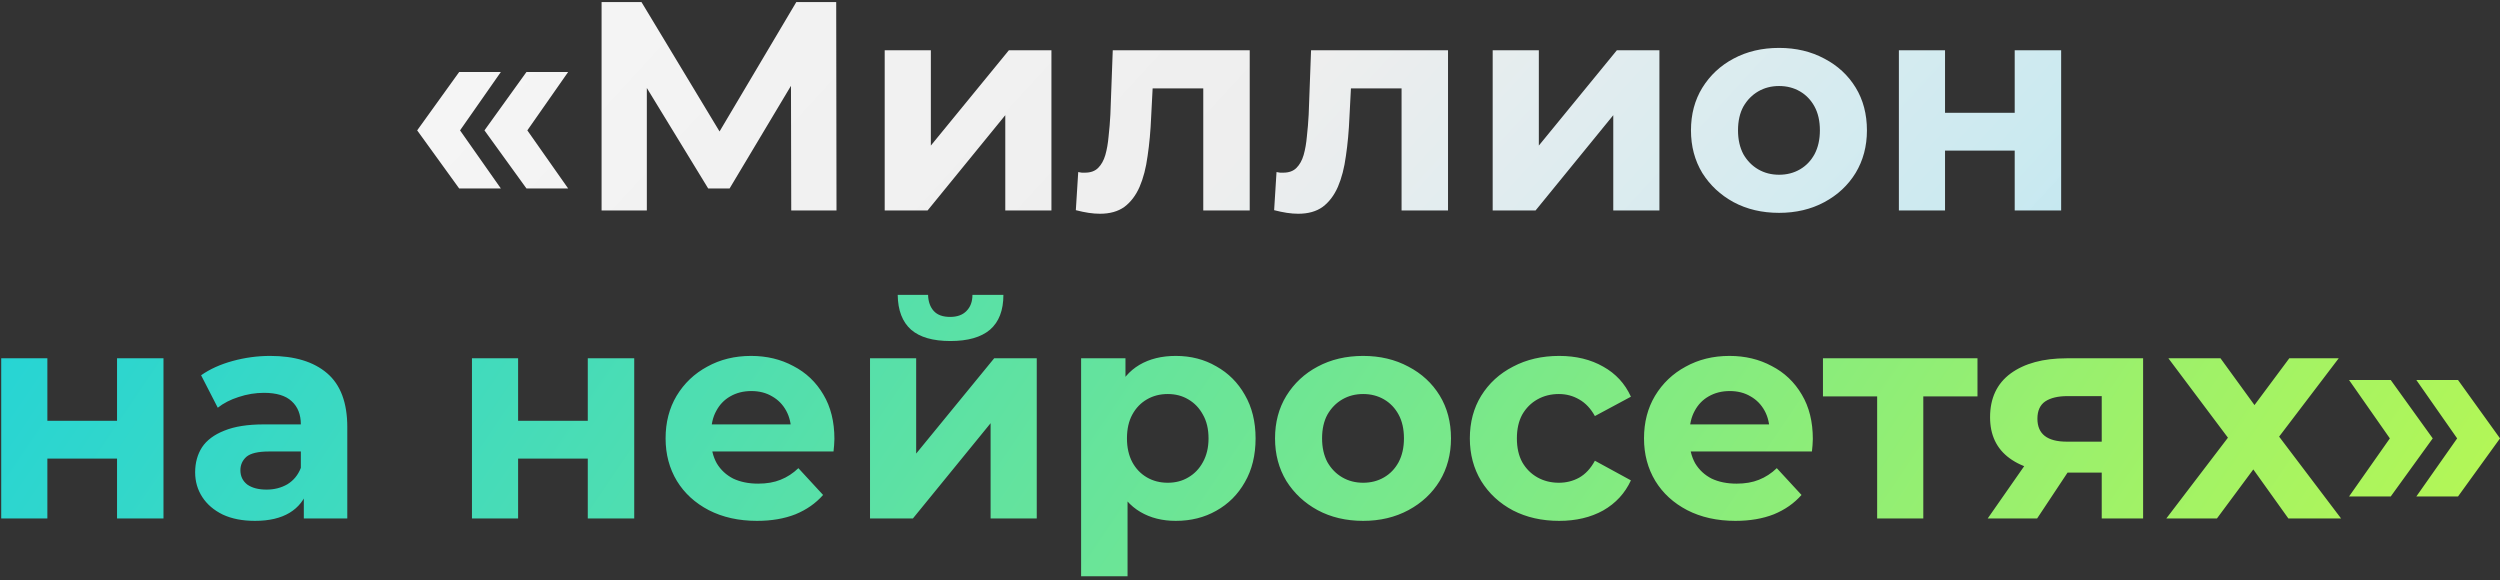
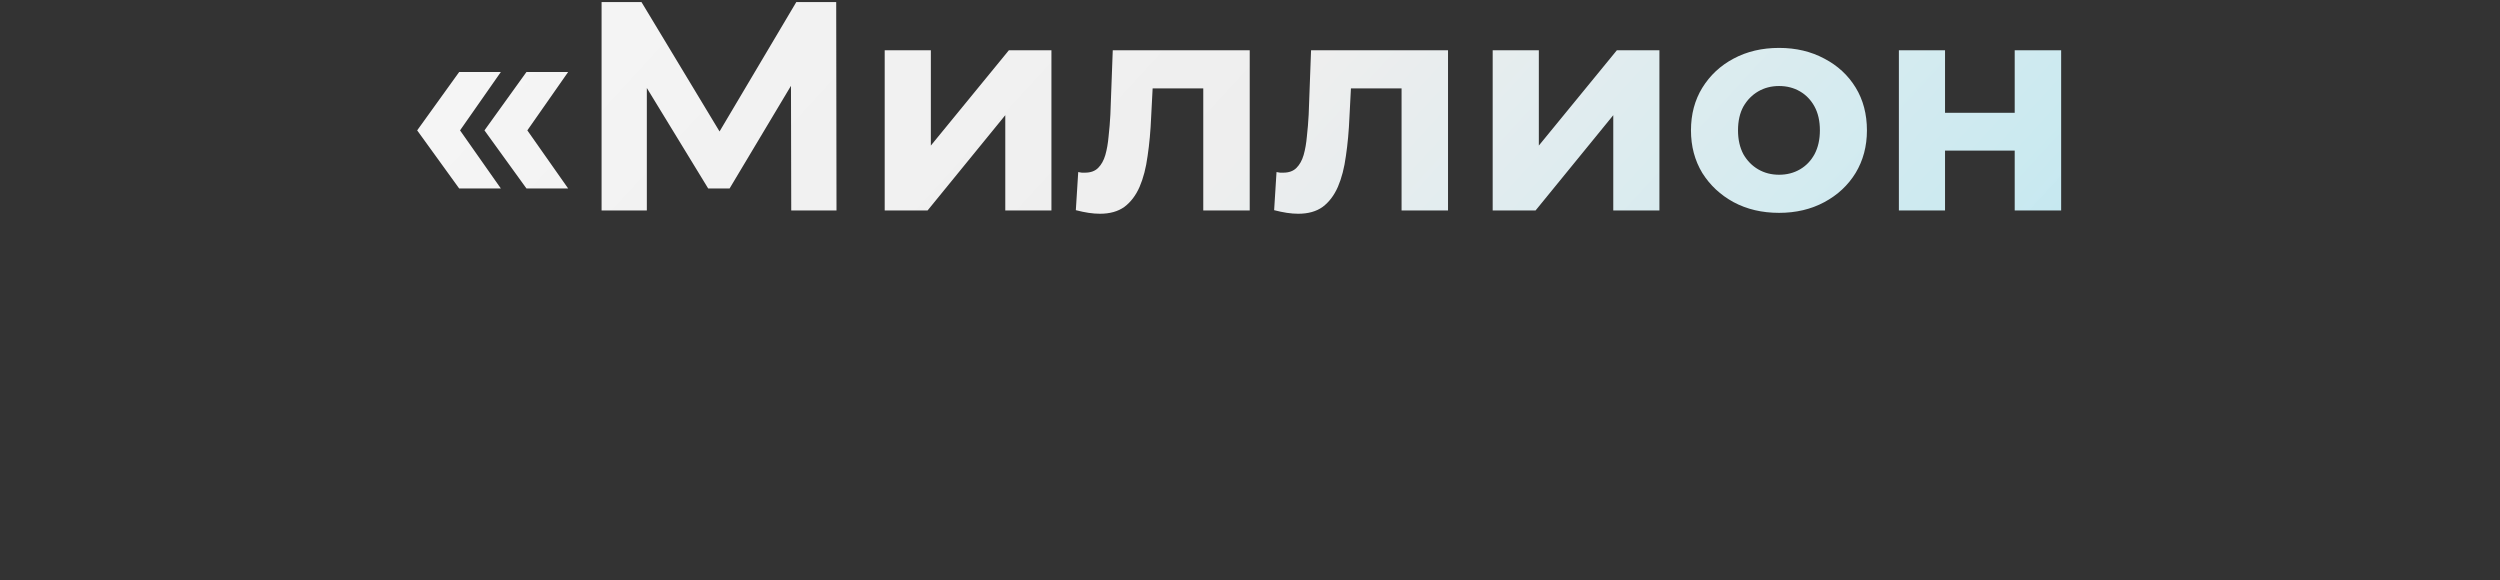
<svg xmlns="http://www.w3.org/2000/svg" width="487" height="113" viewBox="0 0 487 113" fill="none">
  <rect x="0" y="0" width="487" height="113" fill="#333333" stroke="none" />
  <path d="M89.443 36.708L81.265 25.398L89.443 14.03H97.563L89.617 25.398L97.563 36.708H89.443ZM102.551 36.708L94.373 25.398L102.551 14.03H110.671L102.725 25.398L110.671 36.708H102.551ZM117.188 41V0.4H124.96L142.244 29.052H138.126L155.12 0.4H162.892L162.95 41H154.134L154.076 13.914H155.758L142.128 36.708H137.952L124.032 13.914H126.004V41H117.188ZM172.339 41V9.796H181.329V28.356L196.525 9.796H204.819V41H195.829V22.44L180.691 41H172.339ZM209.573 40.942L210.037 33.518C210.269 33.557 210.501 33.595 210.733 33.634C210.965 33.634 211.178 33.634 211.371 33.634C212.454 33.634 213.304 33.325 213.923 32.706C214.542 32.087 215.006 31.256 215.315 30.212C215.624 29.129 215.837 27.911 215.953 26.558C216.108 25.205 216.224 23.793 216.301 22.324L216.765 9.796H243.445V41H234.397V15.016L236.427 17.22H222.739L224.653 14.9L224.247 22.73C224.131 25.514 223.899 28.066 223.551 30.386C223.242 32.706 222.72 34.717 221.985 36.418C221.25 38.081 220.264 39.376 219.027 40.304C217.79 41.193 216.204 41.638 214.271 41.638C213.575 41.638 212.84 41.58 212.067 41.464C211.294 41.348 210.462 41.174 209.573 40.942ZM248.202 40.942L248.666 33.518C248.898 33.557 249.13 33.595 249.362 33.634C249.594 33.634 249.807 33.634 250 33.634C251.083 33.634 251.933 33.325 252.552 32.706C253.171 32.087 253.635 31.256 253.944 30.212C254.253 29.129 254.466 27.911 254.582 26.558C254.737 25.205 254.853 23.793 254.93 22.324L255.394 9.796H282.074V41H273.026V15.016L275.056 17.22H261.368L263.282 14.9L262.876 22.73C262.76 25.514 262.528 28.066 262.18 30.386C261.871 32.706 261.349 34.717 260.614 36.418C259.879 38.081 258.893 39.376 257.656 40.304C256.419 41.193 254.833 41.638 252.9 41.638C252.204 41.638 251.469 41.58 250.696 41.464C249.923 41.348 249.091 41.174 248.202 40.942ZM290.775 41V9.796H299.765V28.356L314.961 9.796H323.255V41H314.265V22.44L299.127 41H290.775ZM346.569 41.464C343.243 41.464 340.285 40.768 337.695 39.376C335.143 37.984 333.113 36.089 331.605 33.692C330.135 31.256 329.401 28.491 329.401 25.398C329.401 22.266 330.135 19.501 331.605 17.104C333.113 14.668 335.143 12.773 337.695 11.42C340.285 10.028 343.243 9.332 346.569 9.332C349.855 9.332 352.794 10.028 355.385 11.42C357.975 12.773 360.005 14.649 361.475 17.046C362.944 19.443 363.679 22.227 363.679 25.398C363.679 28.491 362.944 31.256 361.475 33.692C360.005 36.089 357.975 37.984 355.385 39.376C352.794 40.768 349.855 41.464 346.569 41.464ZM346.569 34.04C348.077 34.04 349.43 33.692 350.629 32.996C351.827 32.3 352.775 31.314 353.471 30.038C354.167 28.723 354.515 27.177 354.515 25.398C354.515 23.581 354.167 22.034 353.471 20.758C352.775 19.482 351.827 18.496 350.629 17.8C349.43 17.104 348.077 16.756 346.569 16.756C345.061 16.756 343.707 17.104 342.509 17.8C341.31 18.496 340.343 19.482 339.609 20.758C338.913 22.034 338.565 23.581 338.565 25.398C338.565 27.177 338.913 28.723 339.609 30.038C340.343 31.314 341.31 32.3 342.509 32.996C343.707 33.692 345.061 34.04 346.569 34.04ZM369.902 41V9.796H378.892V21.976H392.464V9.796H401.512V41H392.464V29.342H378.892V41H369.902Z" fill="url(#paint0_linear_9_4)" />
-   <path d="M0.237 101V69.796H9.227V81.976H22.799V69.796H31.847V101H22.799V89.342H9.227V101H0.237ZM59.184 101V94.91L58.604 93.576V82.672C58.604 80.739 58.005 79.231 56.806 78.148C55.646 77.065 53.848 76.524 51.412 76.524C49.749 76.524 48.106 76.795 46.482 77.336C44.897 77.839 43.544 78.535 42.422 79.424L39.174 73.102C40.876 71.903 42.925 70.975 45.322 70.318C47.719 69.661 50.156 69.332 52.63 69.332C57.386 69.332 61.079 70.453 63.708 72.696C66.338 74.939 67.652 78.438 67.652 83.194V101H59.184ZM49.672 101.464C47.236 101.464 45.148 101.058 43.408 100.246C41.668 99.395 40.334 98.255 39.406 96.824C38.478 95.393 38.014 93.789 38.014 92.01C38.014 90.154 38.459 88.53 39.348 87.138C40.276 85.746 41.726 84.663 43.698 83.89C45.67 83.078 48.242 82.672 51.412 82.672H59.706V87.95H52.398C50.272 87.95 48.802 88.298 47.99 88.994C47.217 89.69 46.83 90.56 46.83 91.604C46.83 92.764 47.275 93.692 48.164 94.388C49.092 95.045 50.349 95.374 51.934 95.374C53.442 95.374 54.795 95.026 55.994 94.33C57.193 93.595 58.063 92.532 58.604 91.14L59.996 95.316C59.339 97.327 58.14 98.854 56.4 99.898C54.66 100.942 52.417 101.464 49.672 101.464ZM91.938 101V69.796H100.928V81.976H114.5V69.796H123.548V101H114.5V89.342H100.928V101H91.938ZM147.463 101.464C143.906 101.464 140.774 100.768 138.067 99.376C135.399 97.984 133.331 96.089 131.861 93.692C130.392 91.256 129.657 88.491 129.657 85.398C129.657 82.266 130.373 79.501 131.803 77.104C133.273 74.668 135.264 72.773 137.777 71.42C140.291 70.028 143.133 69.332 146.303 69.332C149.358 69.332 152.103 69.989 154.539 71.304C157.014 72.58 158.967 74.436 160.397 76.872C161.828 79.269 162.543 82.15 162.543 85.514C162.543 85.862 162.524 86.268 162.485 86.732C162.447 87.157 162.408 87.563 162.369 87.95H137.023V82.672H157.613L154.133 84.238C154.133 82.614 153.805 81.203 153.147 80.004C152.49 78.805 151.581 77.877 150.421 77.22C149.261 76.524 147.908 76.176 146.361 76.176C144.815 76.176 143.442 76.524 142.243 77.22C141.083 77.877 140.175 78.825 139.517 80.062C138.86 81.261 138.531 82.691 138.531 84.354V85.746C138.531 87.447 138.899 88.955 139.633 90.27C140.407 91.546 141.47 92.532 142.823 93.228C144.215 93.885 145.839 94.214 147.695 94.214C149.358 94.214 150.808 93.963 152.045 93.46C153.321 92.957 154.481 92.203 155.525 91.198L160.339 96.418C158.909 98.042 157.111 99.299 154.945 100.188C152.78 101.039 150.286 101.464 147.463 101.464ZM169.479 101V69.796H178.469V88.356L193.665 69.796H201.959V101H192.969V82.44L177.831 101H169.479ZM185.139 66.432C181.736 66.432 179.184 65.697 177.483 64.228C175.782 62.72 174.912 60.458 174.873 57.442H180.789C180.828 58.757 181.195 59.801 181.891 60.574C182.587 61.347 183.65 61.734 185.081 61.734C186.473 61.734 187.536 61.347 188.271 60.574C189.044 59.801 189.431 58.757 189.431 57.442H195.463C195.463 60.458 194.593 62.72 192.853 64.228C191.113 65.697 188.542 66.432 185.139 66.432ZM229.043 101.464C226.413 101.464 224.113 100.884 222.141 99.724C220.169 98.564 218.622 96.805 217.501 94.446C216.418 92.049 215.877 89.033 215.877 85.398C215.877 81.725 216.399 78.709 217.443 76.35C218.487 73.991 219.995 72.232 221.967 71.072C223.939 69.912 226.297 69.332 229.043 69.332C231.981 69.332 234.611 70.009 236.931 71.362C239.289 72.677 241.145 74.533 242.499 76.93C243.891 79.327 244.587 82.15 244.587 85.398C244.587 88.685 243.891 91.527 242.499 93.924C241.145 96.321 239.289 98.177 236.931 99.492C234.611 100.807 231.981 101.464 229.043 101.464ZM210.599 112.252V69.796H219.241V76.176L219.067 85.456L219.647 94.678V112.252H210.599ZM227.477 94.04C228.985 94.04 230.319 93.692 231.479 92.996C232.677 92.3 233.625 91.314 234.321 90.038C235.055 88.723 235.423 87.177 235.423 85.398C235.423 83.581 235.055 82.034 234.321 80.758C233.625 79.482 232.677 78.496 231.479 77.8C230.319 77.104 228.985 76.756 227.477 76.756C225.969 76.756 224.615 77.104 223.417 77.8C222.218 78.496 221.271 79.482 220.575 80.758C219.879 82.034 219.531 83.581 219.531 85.398C219.531 87.177 219.879 88.723 220.575 90.038C221.271 91.314 222.218 92.3 223.417 92.996C224.615 93.692 225.969 94.04 227.477 94.04ZM265.544 101.464C262.219 101.464 259.261 100.768 256.67 99.376C254.118 97.984 252.088 96.089 250.58 93.692C249.111 91.256 248.376 88.491 248.376 85.398C248.376 82.266 249.111 79.501 250.58 77.104C252.088 74.668 254.118 72.773 256.67 71.42C259.261 70.028 262.219 69.332 265.544 69.332C268.831 69.332 271.769 70.028 274.36 71.42C276.951 72.773 278.981 74.649 280.45 77.046C281.919 79.443 282.654 82.227 282.654 85.398C282.654 88.491 281.919 91.256 280.45 93.692C278.981 96.089 276.951 97.984 274.36 99.376C271.769 100.768 268.831 101.464 265.544 101.464ZM265.544 94.04C267.052 94.04 268.405 93.692 269.604 92.996C270.803 92.3 271.75 91.314 272.446 90.038C273.142 88.723 273.49 87.177 273.49 85.398C273.49 83.581 273.142 82.034 272.446 80.758C271.75 79.482 270.803 78.496 269.604 77.8C268.405 77.104 267.052 76.756 265.544 76.756C264.036 76.756 262.683 77.104 261.484 77.8C260.285 78.496 259.319 79.482 258.584 80.758C257.888 82.034 257.54 83.581 257.54 85.398C257.54 87.177 257.888 88.723 258.584 90.038C259.319 91.314 260.285 92.3 261.484 92.996C262.683 93.692 264.036 94.04 265.544 94.04ZM303.725 101.464C300.361 101.464 297.365 100.787 294.735 99.434C292.106 98.042 290.037 96.128 288.529 93.692C287.06 91.256 286.325 88.491 286.325 85.398C286.325 82.266 287.06 79.501 288.529 77.104C290.037 74.668 292.106 72.773 294.735 71.42C297.365 70.028 300.361 69.332 303.725 69.332C307.012 69.332 309.873 70.028 312.309 71.42C314.745 72.773 316.543 74.726 317.703 77.278L310.685 81.048C309.873 79.579 308.849 78.496 307.611 77.8C306.413 77.104 305.098 76.756 303.667 76.756C302.121 76.756 300.729 77.104 299.491 77.8C298.254 78.496 297.268 79.482 296.533 80.758C295.837 82.034 295.489 83.581 295.489 85.398C295.489 87.215 295.837 88.762 296.533 90.038C297.268 91.314 298.254 92.3 299.491 92.996C300.729 93.692 302.121 94.04 303.667 94.04C305.098 94.04 306.413 93.711 307.611 93.054C308.849 92.358 309.873 91.256 310.685 89.748L317.703 93.576C316.543 96.089 314.745 98.042 312.309 99.434C309.873 100.787 307.012 101.464 303.725 101.464ZM338.059 101.464C334.502 101.464 331.37 100.768 328.663 99.376C325.995 97.984 323.926 96.089 322.457 93.692C320.988 91.256 320.253 88.491 320.253 85.398C320.253 82.266 320.968 79.501 322.399 77.104C323.868 74.668 325.86 72.773 328.373 71.42C330.886 70.028 333.728 69.332 336.899 69.332C339.954 69.332 342.699 69.989 345.135 71.304C347.61 72.58 349.562 74.436 350.993 76.872C352.424 79.269 353.139 82.15 353.139 85.514C353.139 85.862 353.12 86.268 353.081 86.732C353.042 87.157 353.004 87.563 352.965 87.95H327.619V82.672H348.209L344.729 84.238C344.729 82.614 344.4 81.203 343.743 80.004C343.086 78.805 342.177 77.877 341.017 77.22C339.857 76.524 338.504 76.176 336.957 76.176C335.41 76.176 334.038 76.524 332.839 77.22C331.679 77.877 330.77 78.825 330.113 80.062C329.456 81.261 329.127 82.691 329.127 84.354V85.746C329.127 87.447 329.494 88.955 330.229 90.27C331.002 91.546 332.066 92.532 333.419 93.228C334.811 93.885 336.435 94.214 338.291 94.214C339.954 94.214 341.404 93.963 342.641 93.46C343.917 92.957 345.077 92.203 346.121 91.198L350.935 96.418C349.504 98.042 347.706 99.299 345.541 100.188C343.376 101.039 340.882 101.464 338.059 101.464ZM365.668 101V75.132L367.698 77.22H355.112V69.796H385.214V77.22H372.628L374.658 75.132V101H365.668ZM409.416 101V90.618L410.692 92.068H402.05C397.565 92.068 394.046 91.14 391.494 89.284C388.942 87.428 387.666 84.76 387.666 81.28C387.666 77.568 389 74.726 391.668 72.754C394.375 70.782 398.01 69.796 402.572 69.796H417.478V101H409.416ZM387.202 101L395.496 89.11H404.718L396.83 101H387.202ZM409.416 87.834V74.842L410.692 77.162H402.746C400.89 77.162 399.44 77.51 398.396 78.206C397.391 78.902 396.888 80.023 396.888 81.57C396.888 84.547 398.802 86.036 402.63 86.036H410.692L409.416 87.834ZM421.998 101L435.976 82.672L435.802 87.66L422.404 69.796H432.554L441.022 81.454L437.194 81.57L445.952 69.796H455.58L442.124 87.486V82.614L456.044 101H445.778L436.904 88.588L440.674 89.11L431.858 101H421.998ZM465.718 96.708H457.598L465.544 85.398L457.598 74.03H465.718L473.896 85.398L465.718 96.708ZM478.826 96.708H470.706L478.652 85.398L470.706 74.03H478.826L487.004 85.398L478.826 96.708Z" fill="url(#paint1_linear_9_4)" />
  <defs>
    <linearGradient id="paint0_linear_9_4" x1="-38.26" y1="-120.253" x2="703.445" y2="561.041" gradientUnits="userSpaceOnUse">
      <stop stop-color="white" />
      <stop offset="0.305" stop-color="white" stop-opacity="0.917" />
      <stop offset="1" stop-color="#00CCF9" />
    </linearGradient>
    <linearGradient id="paint1_linear_9_4" x1="-38.26" y1="-120.253" x2="507.965" y2="248.855" gradientUnits="userSpaceOnUse">
      <stop offset="0.036" stop-color="#00CBF7" />
      <stop offset="1" stop-color="#D7FF36" />
    </linearGradient>
  </defs>
</svg>